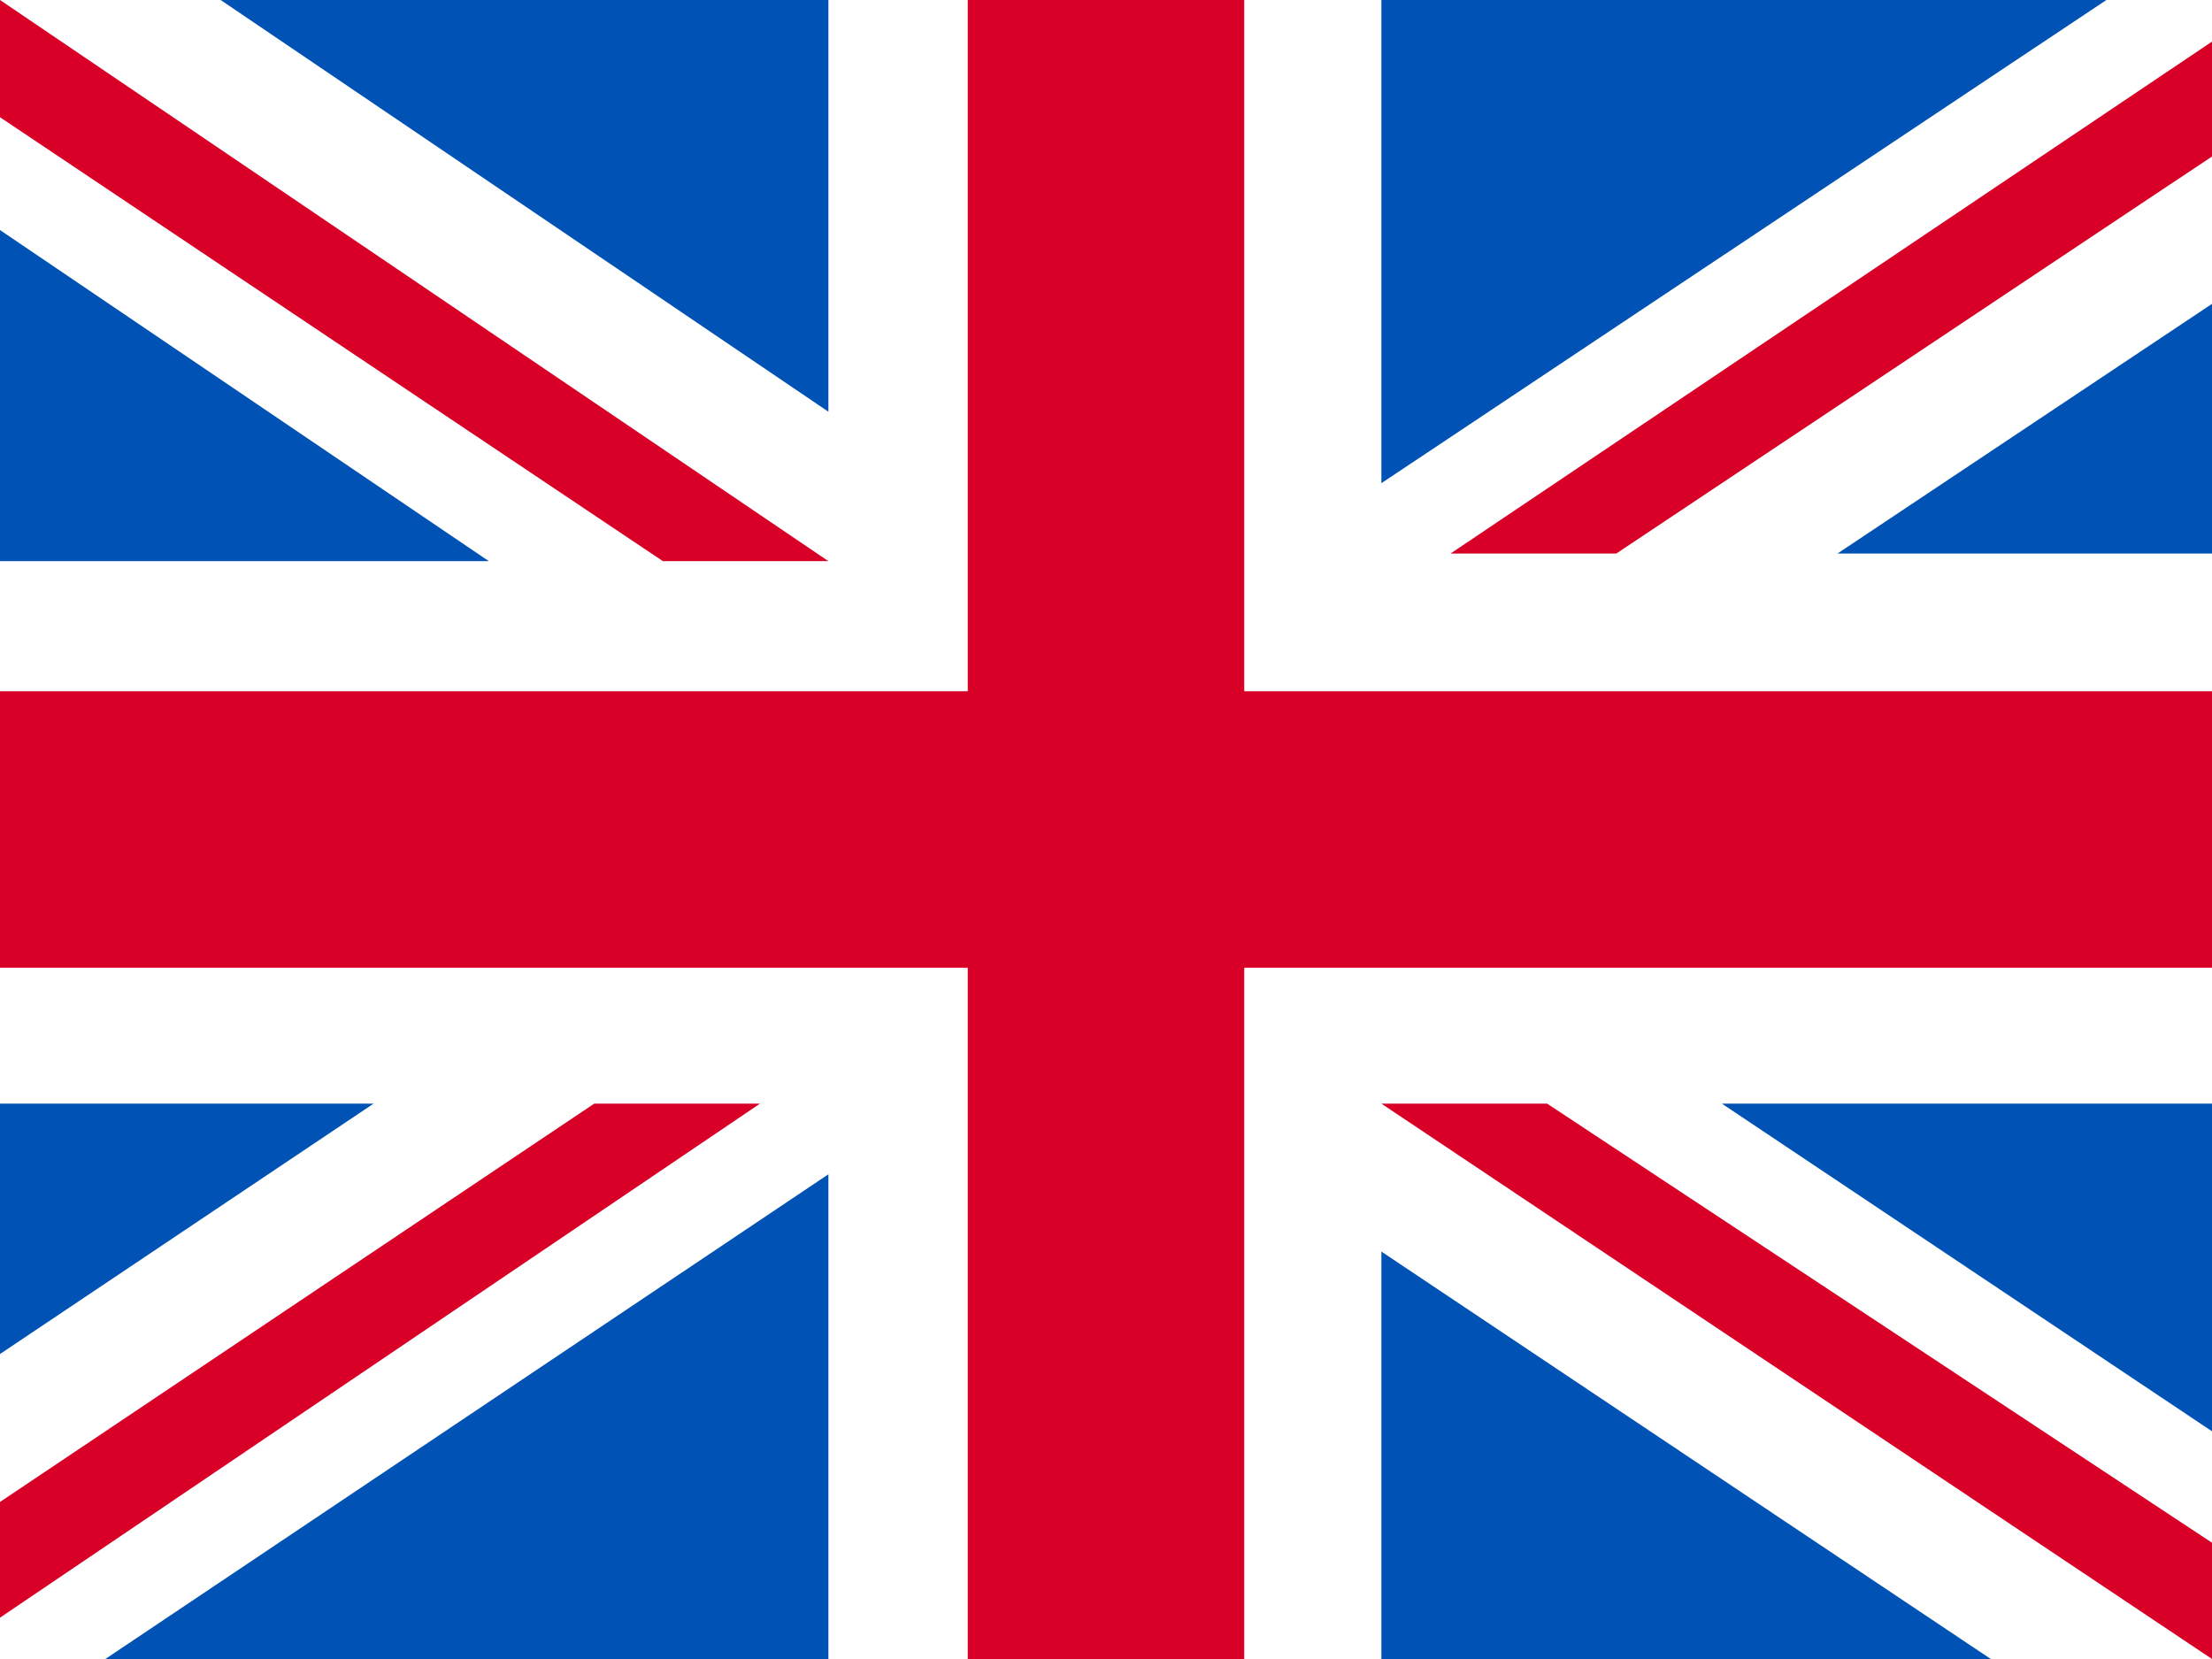
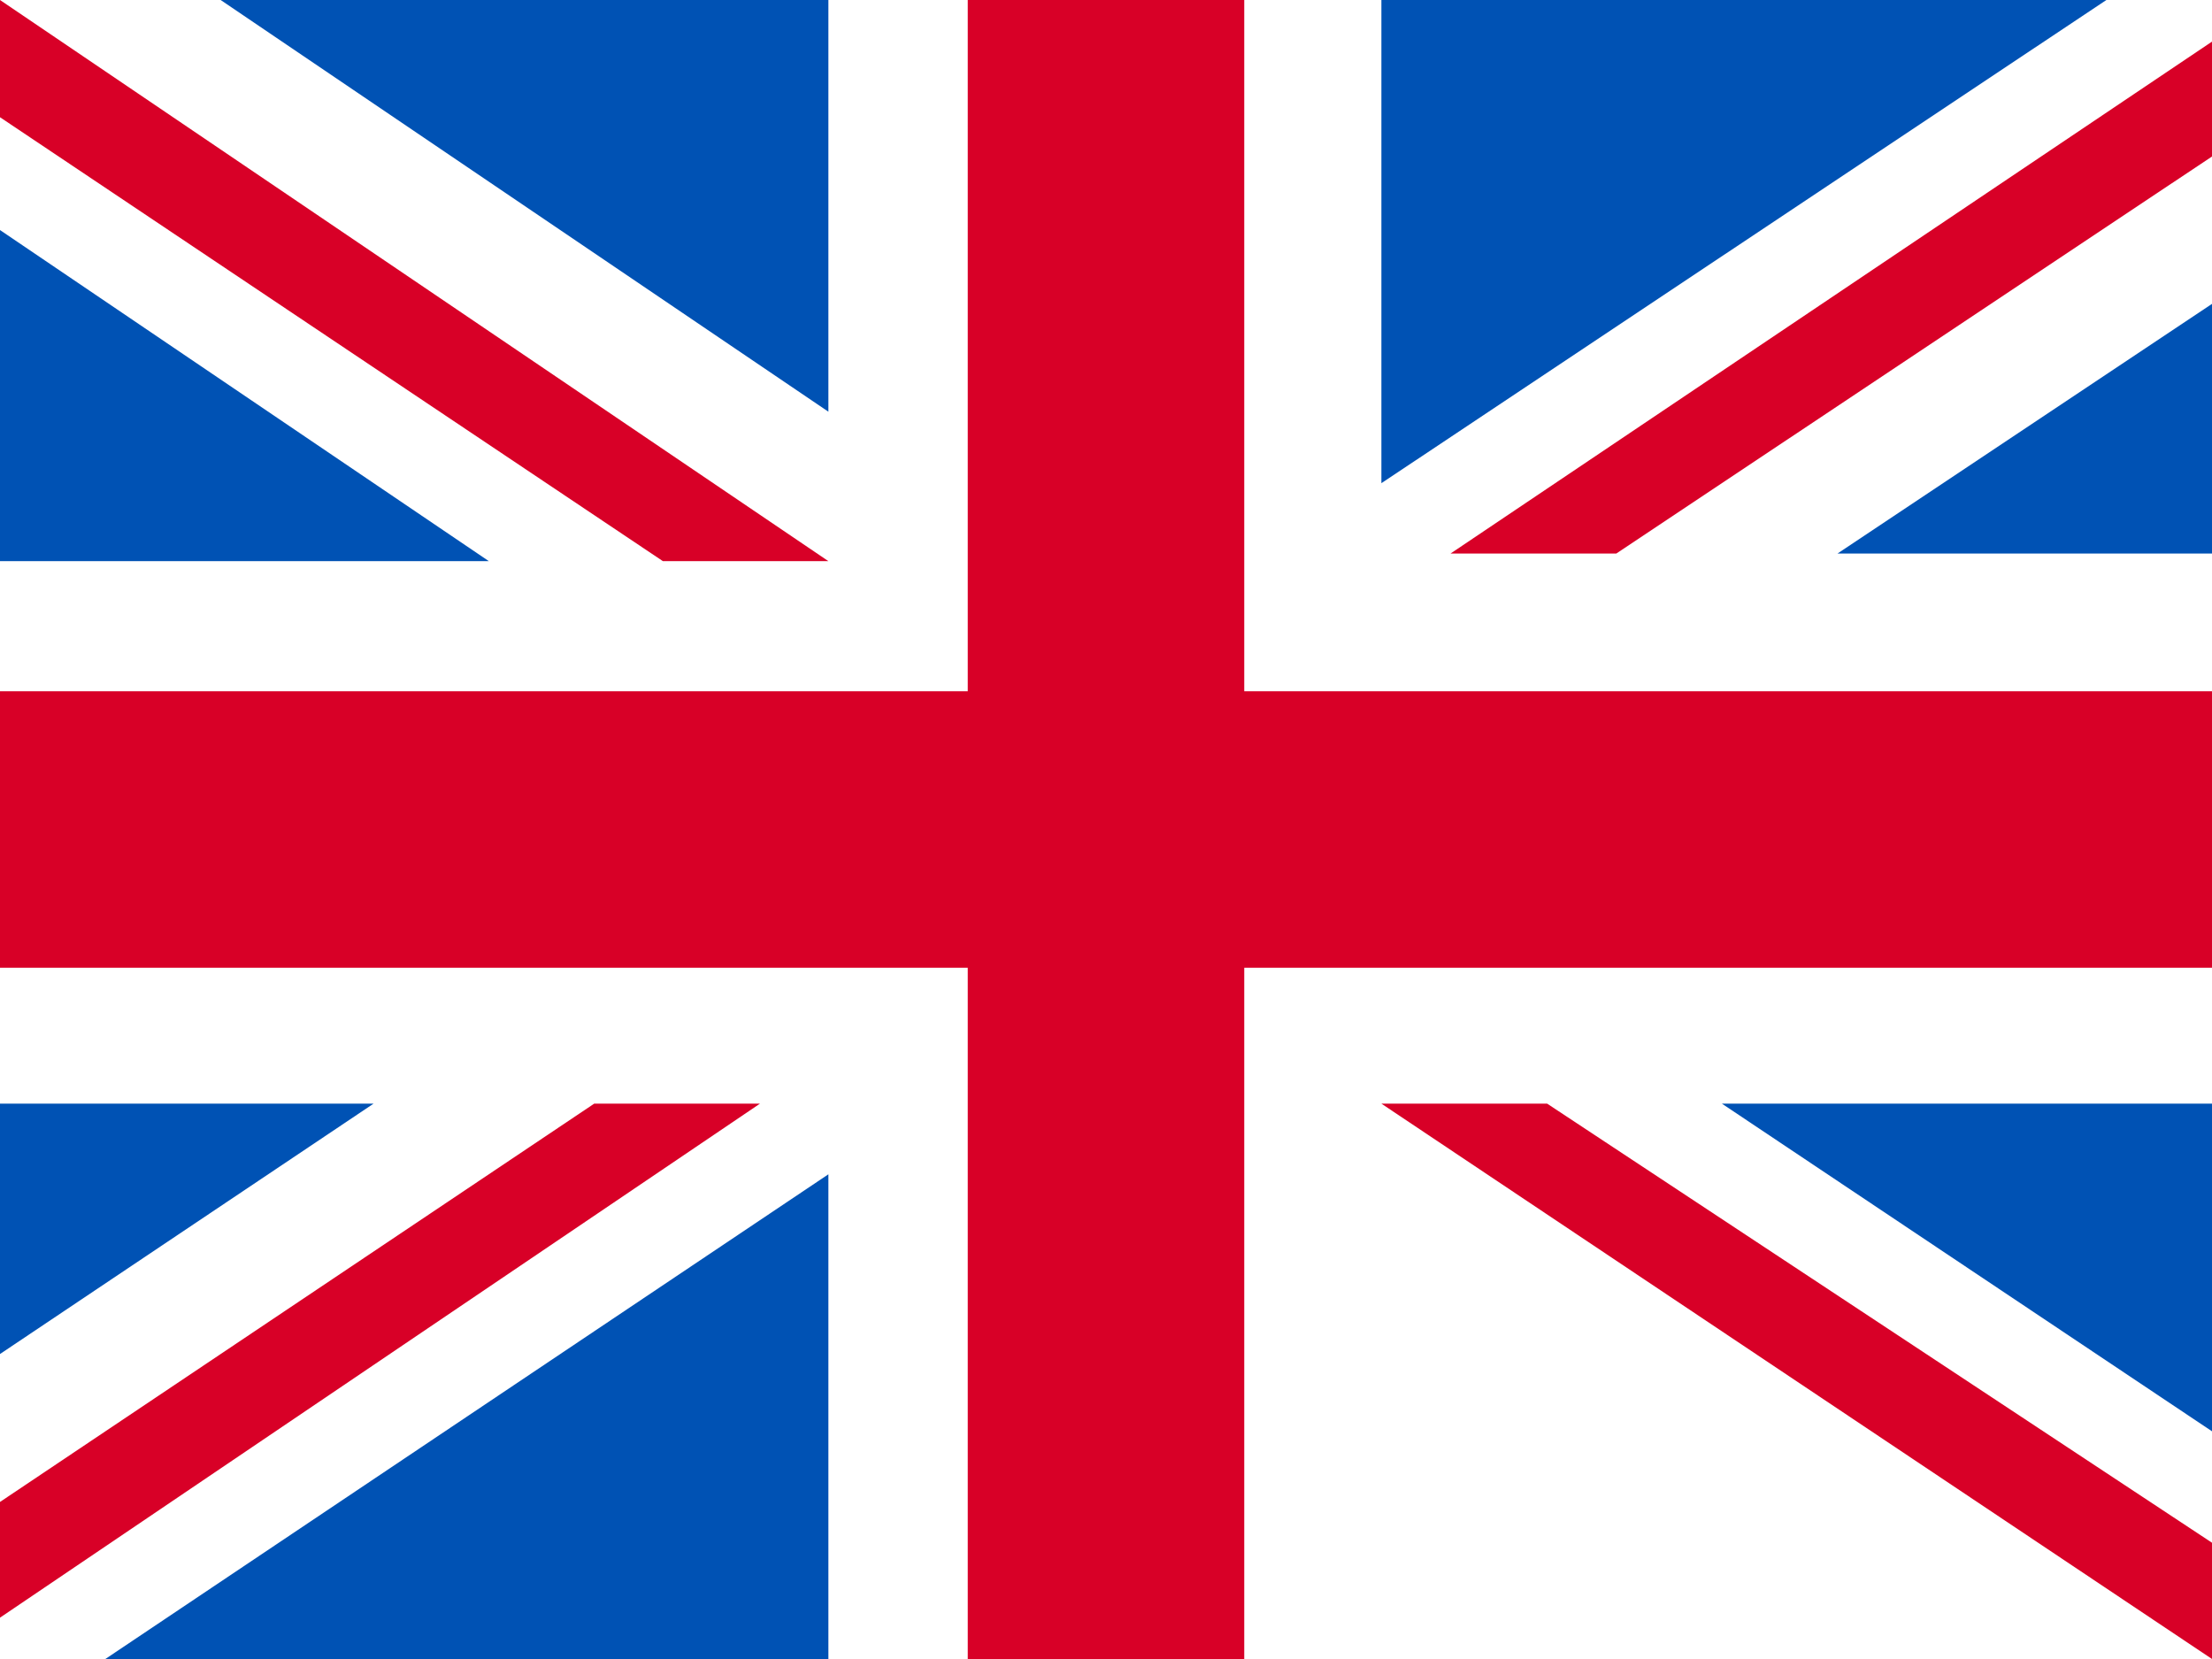
<svg xmlns="http://www.w3.org/2000/svg" id="Capa_1" data-name="Capa 1" width="16" height="12" viewBox="0 0 16 12">
  <defs>
    <style>
      .cls-1 {
        fill: #fff;
      }

      .cls-2 {
        fill: #d80027;
      }

      .cls-3 {
        fill: #0052b4;
      }
    </style>
  </defs>
  <title>Vector Smart Object</title>
  <rect class="cls-1" width="16" height="12" />
  <polygon class="cls-2" points="9 0 7 0 7 5 0 5 0 7 7 7 7 12 9 12 9 7 16 7 16 5 9 5 9 0" />
  <polygon class="cls-3" points="12.455 7.983 16 10.353 16 7.983 12.455 7.983" />
-   <polygon class="cls-3" points="14.4 12 9.992 9.053 9.992 12 14.4 12" />
  <polygon class="cls-2" points="9.992 7.983 16 12 16 11.159 11.191 7.983 9.992 7.983" />
  <g>
    <polygon class="cls-3" points="2.702 7.983 0 9.794 0 7.983 2.702 7.983" />
    <polygon class="cls-3" points="5.992 8.494 5.992 12 0.762 12 5.992 8.494" />
  </g>
  <polygon class="cls-2" points="4.298 7.983 0 10.864 0 11.289 0 11.701 5.497 7.983 4.298 7.983" />
  <polygon class="cls-3" points="3.536 4.059 0 1.664 0 4.059 3.536 4.059" />
  <polygon class="cls-3" points="1.596 0 5.992 2.978 5.992 0 1.596 0" />
  <polygon class="cls-2" points="5.992 4.059 0 0 0 0.848 4.795 4.059 5.992 4.059" />
  <g>
    <polygon class="cls-3" points="13.291 4.004 16 2.198 16 4.004 13.291 4.004" />
    <polygon class="cls-3" points="9.992 3.495 9.992 0 15.236 0 9.992 3.495" />
  </g>
  <polygon class="cls-2" points="11.691 4.004 16 1.132 16 0.354 16 0.301 10.492 4.004 11.691 4.004" />
</svg>